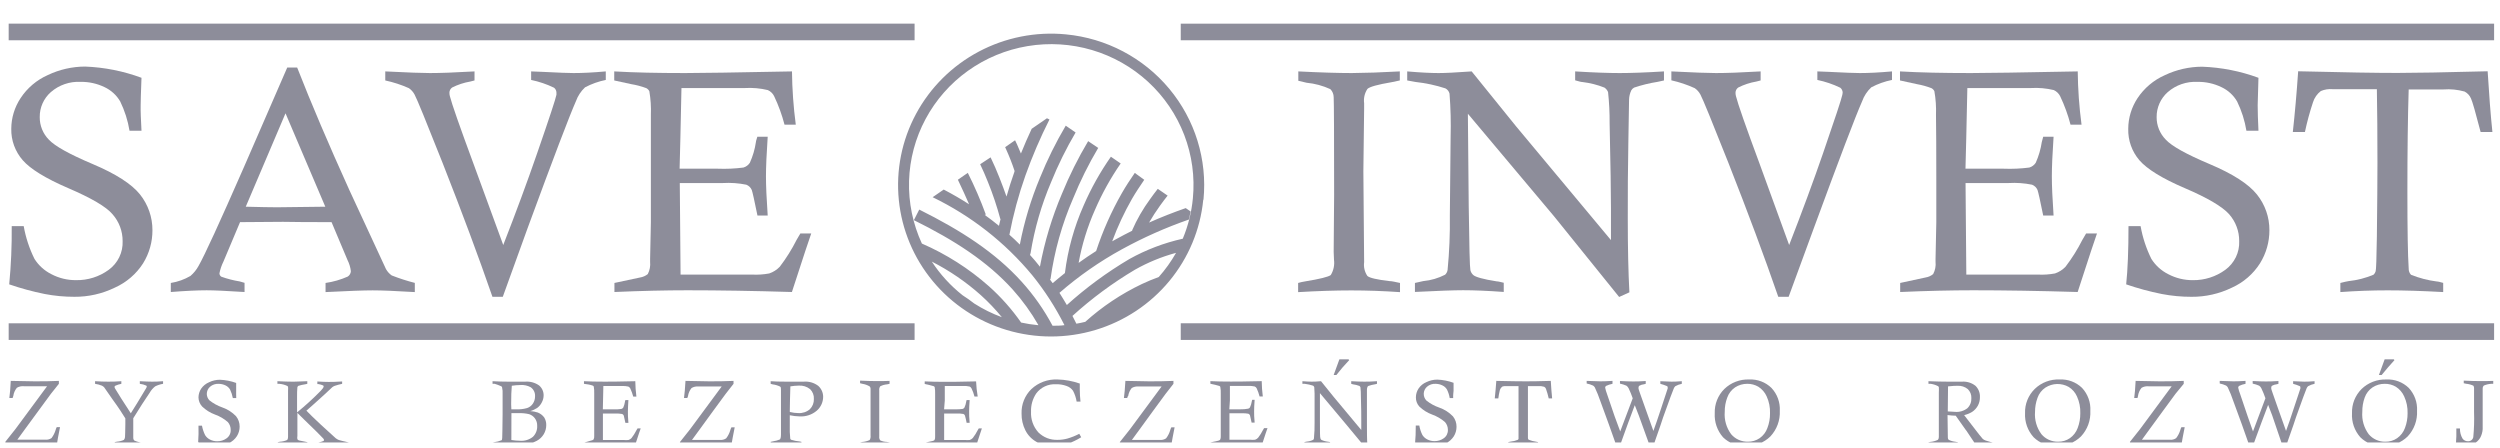
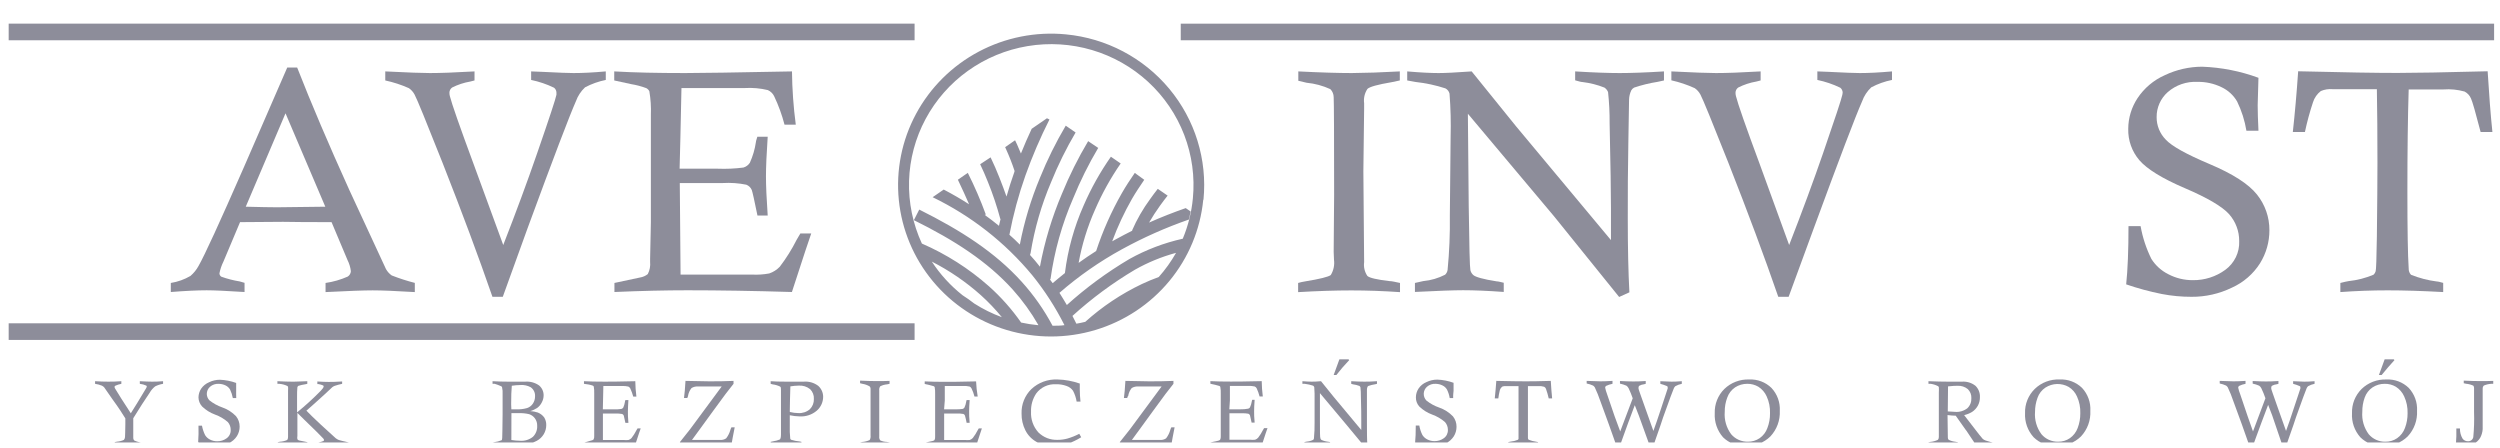
<svg xmlns="http://www.w3.org/2000/svg" width="251" height="45" viewBox="0 0 251 45" fill="none">
  <g clip-path="url(#clip0_860_3626)">
-     <path d="M1.268 39.956H0.938C0.997 39.566 1.042 38.996 1.081 38.241C2.322 38.273 3.111 38.285 3.447 38.285C4.249 38.285 5.07 38.285 5.911 38.241V38.535L5.115 39.534L3.874 41.224L2.471 43.138C2.16 43.554 1.921 43.886 1.74 44.143H4.527C4.755 44.168 4.985 44.111 5.174 43.983C5.359 43.736 5.499 43.458 5.587 43.163C5.587 43.099 5.646 43.003 5.697 42.882H6.027L5.82 43.944L5.704 44.655C4.617 44.655 3.88 44.603 3.492 44.603C2.891 44.603 1.908 44.603 0.538 44.655V44.354C0.926 43.861 1.268 43.432 1.553 43.074C2.025 42.434 3.079 41.019 4.727 38.778H2.4C2.154 38.753 1.907 38.806 1.695 38.932C1.504 39.164 1.381 39.443 1.339 39.739C1.326 39.764 1.301 39.847 1.268 39.956Z" fill="#8D8D9A" />
    <path d="M11.523 44.655V44.386L11.756 44.342C11.994 44.324 12.226 44.263 12.441 44.163C12.506 44.084 12.544 43.988 12.551 43.887C12.551 43.74 12.584 43.318 12.584 42.607V42.005C12.331 41.602 11.937 40.962 11.29 40.085L10.463 38.894C10.399 38.823 10.322 38.764 10.236 38.721C10.015 38.631 9.782 38.569 9.545 38.536V38.273C10.03 38.305 10.456 38.318 10.838 38.318C11.219 38.318 11.652 38.318 12.183 38.273V38.536C11.973 38.576 11.769 38.641 11.575 38.728C11.553 38.74 11.534 38.758 11.521 38.779C11.507 38.8 11.499 38.825 11.497 38.849C11.509 38.918 11.535 38.984 11.575 39.042C11.847 39.509 12.37 40.322 13.133 41.493C13.521 40.892 14.019 40.066 14.64 39.029C14.687 38.964 14.72 38.889 14.737 38.811C14.738 38.792 14.734 38.773 14.725 38.756C14.716 38.739 14.702 38.725 14.685 38.715C14.481 38.62 14.262 38.559 14.038 38.536V38.273C14.594 38.305 15.002 38.318 15.254 38.318C15.506 38.318 15.933 38.318 16.372 38.273V38.536C16.096 38.58 15.827 38.666 15.577 38.792C15.354 38.969 15.168 39.186 15.028 39.432C14.562 40.111 14.012 40.964 13.379 41.992C13.379 42.146 13.379 42.236 13.379 42.261C13.379 43.311 13.379 43.887 13.379 43.996C13.383 44.083 13.42 44.165 13.482 44.227C13.723 44.339 13.981 44.41 14.245 44.438H14.407V44.707C13.838 44.707 13.385 44.655 13.03 44.655C12.674 44.655 12.247 44.623 11.523 44.655Z" fill="#8D8D9A" />
    <path d="M23.717 39.964H23.375C23.321 39.672 23.23 39.388 23.103 39.119C22.997 38.935 22.837 38.788 22.644 38.696C22.428 38.593 22.192 38.538 21.952 38.536C21.636 38.519 21.325 38.624 21.086 38.831C20.983 38.922 20.901 39.033 20.845 39.158C20.79 39.282 20.761 39.417 20.762 39.554C20.766 39.793 20.861 40.021 21.027 40.194C21.415 40.502 21.852 40.742 22.321 40.905C22.844 41.087 23.316 41.389 23.698 41.788C23.934 42.083 24.062 42.449 24.06 42.825C24.062 43.164 23.968 43.496 23.788 43.785C23.589 44.095 23.304 44.341 22.967 44.496C22.6 44.67 22.198 44.76 21.791 44.758C21.502 44.759 21.214 44.731 20.93 44.675C20.579 44.605 20.234 44.511 19.896 44.393C19.935 43.841 19.945 43.288 19.928 42.735H20.277C20.338 43.066 20.444 43.387 20.594 43.689C20.712 43.878 20.879 44.031 21.079 44.131C21.302 44.247 21.551 44.306 21.803 44.304C22.142 44.31 22.474 44.207 22.747 44.009C22.881 43.914 22.989 43.788 23.061 43.641C23.133 43.495 23.168 43.333 23.161 43.171C23.168 42.88 23.067 42.598 22.877 42.377C22.498 42.046 22.059 41.79 21.584 41.621C21.1 41.443 20.659 41.166 20.29 40.809C20.063 40.561 19.934 40.24 19.928 39.906C19.93 39.59 20.024 39.28 20.2 39.016C20.398 38.732 20.674 38.51 20.995 38.376C21.331 38.212 21.701 38.127 22.075 38.127C22.634 38.148 23.186 38.256 23.711 38.447C23.711 38.888 23.711 39.157 23.711 39.247C23.711 39.336 23.704 39.65 23.717 39.964Z" fill="#8D8D9A" />
    <path d="M27.853 38.536V38.273C28.5 38.305 28.978 38.318 29.269 38.318H29.56L30.853 38.273V38.536L30.653 38.581C30.414 38.615 30.178 38.668 29.948 38.741C29.906 38.776 29.874 38.823 29.858 38.875C29.831 39.182 29.82 39.489 29.825 39.797V41.404C30.658 40.728 31.45 40.006 32.198 39.24C32.398 39.035 32.495 38.888 32.495 38.798C32.496 38.779 32.492 38.76 32.483 38.743C32.474 38.727 32.46 38.712 32.444 38.702C32.293 38.631 32.131 38.584 31.965 38.562H31.862V38.299C32.289 38.331 32.664 38.344 32.98 38.344C33.297 38.344 33.679 38.344 34.351 38.299V38.536C34.095 38.59 33.843 38.658 33.595 38.741C33.514 38.774 33.438 38.817 33.368 38.869L32.567 39.618L31.325 40.738L30.763 41.231C31.054 41.538 31.552 42.018 32.243 42.665L33.705 43.996C33.799 44.07 33.903 44.131 34.015 44.175C34.125 44.214 34.461 44.297 35.017 44.419V44.687C34.319 44.687 33.84 44.636 33.569 44.636C33.297 44.636 32.812 44.636 31.978 44.687V44.419C32.148 44.393 32.313 44.346 32.47 44.278C32.489 44.268 32.504 44.253 32.516 44.235C32.527 44.217 32.533 44.197 32.534 44.175C32.522 44.114 32.49 44.058 32.444 44.015C32.224 43.766 31.577 43.132 30.504 42.095L29.858 41.455V43.772C29.836 43.88 29.836 43.991 29.858 44.099C29.896 44.158 29.956 44.202 30.026 44.22L30.86 44.393V44.662C30.343 44.662 29.87 44.611 29.457 44.611C29.043 44.611 28.538 44.611 27.892 44.662V44.393L28.112 44.348C28.364 44.334 28.612 44.274 28.842 44.169C28.903 44.069 28.93 43.952 28.92 43.836C28.92 43.292 28.92 42.556 28.92 41.672V39.214C28.933 39.087 28.933 38.958 28.92 38.83C28.904 38.801 28.882 38.775 28.855 38.754C28.606 38.634 28.336 38.561 28.06 38.536H27.853Z" fill="#8D8D9A" />
    <path d="M49.452 38.536V38.273C50.015 38.305 50.525 38.318 50.997 38.318H51.961H52.737C53.231 38.28 53.724 38.416 54.127 38.702C54.273 38.826 54.389 38.98 54.468 39.154C54.546 39.328 54.584 39.517 54.579 39.707C54.577 39.944 54.517 40.177 54.405 40.386C54.296 40.614 54.132 40.812 53.926 40.962C53.713 41.101 53.48 41.207 53.235 41.276C53.492 41.287 53.747 41.335 53.991 41.416C54.249 41.518 54.473 41.688 54.638 41.909C54.778 42.139 54.85 42.403 54.844 42.671C54.846 42.996 54.759 43.316 54.592 43.595C54.424 43.875 54.183 44.104 53.894 44.258C53.296 44.564 52.625 44.702 51.954 44.655C51.76 44.655 51.463 44.655 51.049 44.655H50.584L49.4 44.707V44.438L49.62 44.393C49.872 44.365 50.118 44.3 50.351 44.201C50.39 44.201 50.416 44.099 50.422 43.971C50.422 43.695 50.461 42.895 50.461 41.589V39.592C50.479 39.347 50.459 39.101 50.403 38.862C50.382 38.822 50.348 38.79 50.306 38.773C50.1 38.68 49.888 38.601 49.672 38.536H49.452ZM51.34 41.096H51.799C52.179 41.115 52.559 41.072 52.924 40.968C53.16 40.888 53.363 40.733 53.5 40.527C53.648 40.307 53.725 40.048 53.719 39.784C53.73 39.61 53.696 39.435 53.62 39.278C53.544 39.12 53.429 38.984 53.286 38.882C52.973 38.709 52.616 38.631 52.258 38.657C51.966 38.661 51.674 38.684 51.385 38.728C51.34 39.182 51.321 39.803 51.321 40.597C51.334 40.712 51.34 40.872 51.34 41.096ZM51.34 44.175C51.629 44.224 51.92 44.249 52.213 44.252C52.679 44.289 53.142 44.147 53.506 43.855C53.651 43.713 53.764 43.541 53.837 43.353C53.911 43.164 53.943 42.962 53.933 42.761C53.946 42.483 53.861 42.209 53.694 41.986C53.55 41.797 53.351 41.657 53.125 41.583C52.776 41.5 52.416 41.465 52.058 41.48H51.347L51.34 44.175Z" fill="#8D8D9A" />
    <path d="M60.525 41.096H61.631C61.884 41.108 62.137 41.095 62.387 41.058C62.465 41.038 62.531 40.99 62.575 40.923C62.659 40.731 62.717 40.529 62.749 40.322C62.749 40.322 62.749 40.239 62.788 40.168H63.092C63.06 40.667 63.041 41.045 63.041 41.314C63.041 41.583 63.041 41.954 63.092 42.453H62.788C62.698 42.018 62.646 41.775 62.627 41.724C62.596 41.651 62.538 41.594 62.465 41.564C62.241 41.524 62.013 41.509 61.786 41.519H60.532V44.175H62.614C62.777 44.193 62.942 44.193 63.105 44.175C63.222 44.135 63.326 44.067 63.409 43.977C63.598 43.733 63.763 43.471 63.9 43.196L64.01 43.01H64.327C64.288 43.106 64.101 43.65 63.758 44.713C62.653 44.713 61.637 44.662 60.719 44.662C60.073 44.662 59.374 44.662 58.605 44.713V44.444L59.368 44.227C59.448 44.213 59.523 44.18 59.588 44.13C59.646 44.02 59.671 43.896 59.659 43.772V43.689V42.626C59.659 42.421 59.659 41.986 59.659 41.423C59.659 40.552 59.659 39.912 59.659 39.502C59.669 39.271 59.654 39.039 59.614 38.811C59.597 38.773 59.567 38.741 59.53 38.721C59.392 38.673 59.252 38.635 59.109 38.606L58.631 38.536V38.273C59.2 38.305 59.885 38.318 60.681 38.318C61.114 38.318 62.148 38.318 63.784 38.273C63.791 38.789 63.828 39.304 63.894 39.816H63.577C63.501 39.535 63.401 39.261 63.28 38.997C63.238 38.915 63.169 38.85 63.086 38.811C62.874 38.762 62.656 38.743 62.439 38.754H60.577L60.545 40.213L60.525 41.096Z" fill="#8D8D9A" />
    <path d="M69.004 39.956H68.674C68.732 39.566 68.778 38.996 68.823 38.241C70.058 38.273 70.847 38.285 71.183 38.285C71.984 38.285 72.806 38.285 73.646 38.241V38.535L72.851 39.553L71.609 41.243L70.213 43.163C69.896 43.579 69.657 43.912 69.476 44.168H72.263C72.49 44.194 72.72 44.137 72.909 44.008C73.097 43.763 73.238 43.485 73.323 43.189C73.323 43.125 73.381 43.029 73.433 42.907H73.763L73.556 43.97L73.433 44.68C72.347 44.68 71.609 44.629 71.222 44.629C70.62 44.629 69.638 44.629 68.267 44.68V44.379C68.655 43.886 68.997 43.458 69.282 43.099C69.754 42.459 70.808 41.044 72.457 38.804H70.135C69.89 38.778 69.642 38.832 69.431 38.958C69.242 39.191 69.12 39.469 69.075 39.764C69.069 39.764 69.069 39.847 69.004 39.956Z" fill="#8D8D9A" />
    <path d="M77.374 38.536V38.273C77.769 38.305 78.273 38.318 78.888 38.318H80.691C81.215 38.273 81.736 38.424 82.153 38.741C82.305 38.877 82.426 39.043 82.511 39.228C82.595 39.413 82.641 39.613 82.644 39.816C82.647 40.085 82.59 40.352 82.479 40.597C82.367 40.843 82.203 41.061 81.998 41.237C81.523 41.637 80.912 41.841 80.29 41.807C79.956 41.8 79.622 41.762 79.295 41.692V42.697C79.279 43.143 79.294 43.59 79.34 44.035C79.345 44.059 79.355 44.081 79.37 44.101C79.384 44.121 79.403 44.138 79.424 44.15C79.703 44.24 79.992 44.298 80.284 44.322L80.465 44.361V44.63C79.89 44.63 79.347 44.579 78.842 44.579C78.338 44.579 77.885 44.579 77.381 44.63V44.361L77.646 44.303C77.868 44.27 78.085 44.21 78.293 44.124C78.37 44.06 78.409 43.887 78.409 43.599V41.41V39.176C78.409 38.984 78.409 38.862 78.319 38.811C78.087 38.698 77.838 38.624 77.581 38.593L77.374 38.536ZM79.314 41.365C79.587 41.434 79.867 41.47 80.148 41.474C80.57 41.501 80.985 41.363 81.306 41.09C81.442 40.955 81.549 40.792 81.619 40.614C81.689 40.435 81.721 40.244 81.713 40.053C81.724 39.873 81.696 39.692 81.631 39.524C81.567 39.355 81.467 39.201 81.338 39.074C81.013 38.812 80.599 38.683 80.181 38.715C79.903 38.72 79.626 38.745 79.353 38.792C79.323 39.68 79.303 40.527 79.295 41.333L79.314 41.365Z" fill="#8D8D9A" />
    <path d="M89.312 38.241V38.535L89.073 38.587C88.829 38.606 88.591 38.673 88.374 38.785C88.292 38.905 88.258 39.051 88.277 39.195V39.355V41.173V43.81C88.257 43.952 88.292 44.096 88.374 44.213C88.576 44.309 88.797 44.361 89.021 44.367L89.325 44.418V44.687C88.84 44.687 88.368 44.636 87.915 44.636C87.463 44.636 86.926 44.636 86.37 44.687V44.418C86.436 44.398 86.502 44.383 86.57 44.373C86.828 44.354 87.08 44.289 87.314 44.181C87.393 44.046 87.425 43.888 87.404 43.733V43.509V41.851C87.404 40.142 87.404 39.201 87.404 39.022C87.405 38.979 87.396 38.937 87.38 38.897C87.363 38.857 87.338 38.822 87.308 38.791C87.087 38.663 86.843 38.576 86.59 38.535L86.351 38.478V38.215C86.997 38.247 87.527 38.26 87.902 38.26C88.277 38.26 88.788 38.273 89.312 38.241Z" fill="#8D8D9A" />
    <path d="M94.786 41.095H95.891C96.144 41.106 96.397 41.093 96.648 41.056C96.723 41.036 96.788 40.988 96.829 40.922C96.919 40.731 96.98 40.529 97.01 40.32C97.01 40.32 97.01 40.237 97.049 40.167H97.353C97.314 40.666 97.301 41.044 97.301 41.312C97.301 41.581 97.301 41.953 97.353 42.452H97.049C97.006 42.206 96.95 41.962 96.881 41.722C96.868 41.686 96.847 41.653 96.82 41.625C96.794 41.598 96.761 41.576 96.725 41.562C96.501 41.522 96.274 41.507 96.046 41.517H94.792V44.174H96.874C97.037 44.191 97.202 44.191 97.365 44.174C97.482 44.134 97.586 44.066 97.669 43.975C97.858 43.731 98.023 43.47 98.161 43.194L98.271 43.009H98.581L98.019 44.711C96.906 44.711 95.898 44.66 94.98 44.66C94.333 44.66 93.635 44.66 92.859 44.711V44.443L93.602 44.282C93.683 44.269 93.758 44.236 93.822 44.187C93.878 44.076 93.901 43.951 93.887 43.828V43.745V42.682C93.887 42.477 93.887 42.042 93.887 41.479C93.887 40.608 93.887 39.968 93.887 39.558C93.897 39.327 93.882 39.095 93.842 38.867C93.823 38.83 93.793 38.799 93.758 38.778C93.62 38.73 93.48 38.692 93.337 38.662L92.84 38.553V38.291C93.415 38.323 94.1 38.336 94.896 38.336C95.329 38.336 96.363 38.336 97.999 38.291C98.021 38.802 98.075 39.31 98.161 39.815H97.838C97.767 39.532 97.668 39.257 97.54 38.995C97.501 38.914 97.434 38.849 97.353 38.809C97.141 38.761 96.923 38.741 96.706 38.752H94.857V40.211L94.786 41.095Z" fill="#8D8D9A" />
    <path d="M108.359 43.553L108.553 43.899C108.11 44.176 107.637 44.401 107.143 44.571C106.692 44.717 106.221 44.79 105.746 44.788C105.163 44.794 104.589 44.651 104.078 44.372C103.589 44.105 103.195 43.696 102.947 43.201C102.686 42.68 102.555 42.105 102.565 41.524C102.549 41.068 102.628 40.613 102.799 40.189C102.969 39.764 103.226 39.38 103.555 39.059C103.905 38.733 104.318 38.48 104.769 38.315C105.22 38.15 105.699 38.077 106.18 38.099C106.94 38.118 107.693 38.257 108.41 38.509C108.41 38.771 108.41 38.97 108.41 39.104C108.413 39.511 108.436 39.916 108.481 40.32H108.094C108.034 39.941 107.911 39.573 107.731 39.232C107.573 39.008 107.347 38.84 107.085 38.752C106.748 38.628 106.39 38.569 106.031 38.579C105.646 38.555 105.261 38.628 104.912 38.79C104.563 38.952 104.26 39.199 104.033 39.508C103.674 40.048 103.493 40.685 103.516 41.332C103.475 42.091 103.737 42.836 104.246 43.406C104.499 43.658 104.802 43.855 105.136 43.986C105.47 44.115 105.828 44.175 106.186 44.161C106.523 44.162 106.858 44.117 107.182 44.027C107.589 43.908 107.983 43.75 108.359 43.553Z" fill="#8D8D9A" />
    <path d="M113.171 39.956H112.842C112.9 39.566 112.945 38.996 112.99 38.241C114.225 38.273 115.014 38.285 115.35 38.285C116.152 38.285 116.973 38.285 117.814 38.241V38.535L117.018 39.553L115.777 41.243L114.38 43.163C114.064 43.579 113.824 43.912 113.643 44.168H116.43C116.658 44.194 116.888 44.137 117.077 44.008C117.265 43.763 117.405 43.485 117.49 43.189C117.49 43.125 117.549 43.029 117.6 42.907H117.93L117.723 43.97L117.6 44.68C116.514 44.68 115.777 44.629 115.396 44.629C114.788 44.629 113.805 44.629 112.434 44.68V44.379C112.822 43.886 113.165 43.458 113.449 43.099C113.921 42.459 114.975 41.044 116.624 38.804H114.329C114.083 38.778 113.836 38.832 113.624 38.958C113.436 39.191 113.313 39.469 113.268 39.764C113.229 39.764 113.204 39.847 113.171 39.956Z" fill="#8D8D9A" />
    <path d="M123.424 41.095H124.529C124.794 41.1 125.058 41.079 125.318 41.031C125.356 41.022 125.391 41.005 125.422 40.982C125.453 40.959 125.479 40.93 125.499 40.897C125.589 40.706 125.65 40.503 125.68 40.295L125.719 40.141H125.965C125.926 40.641 125.913 41.018 125.913 41.287C125.913 41.556 125.913 41.927 125.965 42.426H125.661C125.57 41.991 125.518 41.748 125.499 41.697C125.468 41.624 125.41 41.567 125.337 41.537C125.124 41.499 124.907 41.484 124.691 41.492H123.436V44.148H125.518C125.682 44.166 125.846 44.166 126.01 44.148C126.126 44.108 126.231 44.04 126.314 43.95C126.503 43.706 126.667 43.444 126.805 43.169L126.915 42.983H127.258C127.219 43.079 127.031 43.623 126.689 44.686C125.583 44.686 124.568 44.635 123.65 44.635C123.003 44.635 122.305 44.635 121.536 44.686V44.417L122.273 44.257C122.353 44.243 122.428 44.21 122.492 44.161C122.551 44.051 122.576 43.926 122.564 43.803V43.719V42.657C122.564 42.452 122.564 42.017 122.564 41.453C122.564 40.583 122.564 39.943 122.564 39.533C122.574 39.302 122.559 39.07 122.518 38.842C122.499 38.805 122.47 38.774 122.434 38.752C122.297 38.705 122.156 38.666 122.014 38.637L121.523 38.528V38.266C122.092 38.298 122.777 38.31 123.572 38.31C124.005 38.31 125.04 38.31 126.676 38.266C126.683 38.782 126.72 39.297 126.786 39.808H126.462C126.39 39.527 126.293 39.253 126.171 38.989C126.13 38.907 126.061 38.842 125.977 38.803C125.766 38.755 125.548 38.735 125.331 38.746H123.482V40.205L123.424 41.095Z" fill="#8D8D9A" />
    <path d="M130.762 38.536V38.273C131.15 38.305 131.454 38.318 131.674 38.318C131.894 38.318 132.172 38.318 132.631 38.273L133.924 39.874L136.672 43.17C136.672 42.748 136.672 42.441 136.672 42.255C136.672 41.807 136.672 40.975 136.633 39.791C136.637 39.487 136.622 39.183 136.588 38.882C136.566 38.828 136.53 38.782 136.484 38.747C136.276 38.668 136.059 38.614 135.838 38.587L135.663 38.536V38.273C136.206 38.305 136.633 38.318 136.956 38.318C137.28 38.318 137.693 38.318 138.249 38.273V38.536L138.068 38.581C137.837 38.615 137.61 38.671 137.389 38.747C137.354 38.764 137.325 38.791 137.305 38.824C137.265 38.91 137.243 39.004 137.241 39.099C137.241 39.157 137.241 39.566 137.241 40.328C137.241 41.09 137.241 41.833 137.241 42.549C137.241 43.394 137.241 44.105 137.286 44.687L136.989 44.822L135.017 42.447L132.521 39.471V42.146C132.521 43.311 132.521 43.938 132.572 44.015C132.583 44.07 132.613 44.12 132.657 44.156C132.869 44.261 133.099 44.326 133.335 44.348L133.542 44.386V44.655C133.077 44.655 132.682 44.604 132.359 44.604C132.036 44.604 131.628 44.604 130.963 44.655V44.386L131.202 44.335C131.427 44.319 131.647 44.258 131.848 44.156C131.888 44.119 131.914 44.069 131.919 44.015C131.971 43.492 131.992 42.966 131.984 42.441C131.984 41.16 131.984 40.392 131.984 40.155C131.996 39.728 131.985 39.301 131.952 38.875C131.934 38.811 131.892 38.756 131.835 38.721C131.566 38.635 131.289 38.573 131.008 38.536H130.762Z" fill="#8D8D9A" />
    <path d="M145.899 39.963H145.55C145.503 39.669 145.411 39.384 145.279 39.118C145.174 38.932 145.014 38.785 144.819 38.695C144.606 38.591 144.372 38.537 144.134 38.535C143.817 38.516 143.506 38.622 143.268 38.83C143.171 38.916 143.092 39.02 143.037 39.137C142.981 39.254 142.95 39.38 142.944 39.509C142.939 39.638 142.96 39.766 143.005 39.887C143.051 40.008 143.12 40.119 143.209 40.212C143.596 40.522 144.033 40.762 144.503 40.923C145.026 41.105 145.498 41.408 145.88 41.806C146.114 42.102 146.239 42.468 146.235 42.843C146.237 43.182 146.143 43.515 145.964 43.803C145.766 44.112 145.484 44.359 145.149 44.514C144.782 44.689 144.38 44.779 143.972 44.776C143.684 44.777 143.396 44.749 143.113 44.693C142.761 44.624 142.415 44.53 142.078 44.411C142.123 43.989 142.143 43.426 142.143 42.722H142.498C142.554 43.053 142.659 43.374 142.809 43.675C142.928 43.864 143.098 44.017 143.3 44.117C143.521 44.233 143.768 44.292 144.018 44.29C144.357 44.297 144.688 44.194 144.962 43.995C145.094 43.9 145.201 43.773 145.272 43.627C145.343 43.48 145.376 43.319 145.369 43.157C145.371 42.87 145.268 42.593 145.078 42.376C144.699 42.046 144.26 41.79 143.785 41.621C143.301 41.444 142.86 41.166 142.492 40.808C142.268 40.555 142.148 40.228 142.156 39.892C142.157 39.576 142.251 39.267 142.427 39.003C142.621 38.717 142.895 38.495 143.216 38.362C143.554 38.199 143.926 38.113 144.302 38.113C144.861 38.134 145.413 38.242 145.938 38.433C145.938 38.874 145.938 39.143 145.938 39.233C145.938 39.323 145.88 39.649 145.899 39.963Z" fill="#8D8D9A" />
    <path d="M150.43 40.001H150.074C150.132 39.476 150.184 38.887 150.229 38.241C151.58 38.273 152.537 38.285 153.113 38.285C153.591 38.285 154.464 38.285 155.699 38.241C155.738 38.913 155.783 39.521 155.835 40.001H155.492C155.418 39.674 155.326 39.351 155.214 39.035C155.181 38.947 155.117 38.874 155.033 38.83C154.834 38.77 154.626 38.749 154.419 38.766H153.404C153.404 39.566 153.404 40.558 153.404 41.742C153.404 42.926 153.404 43.579 153.404 43.963C153.402 43.998 153.408 44.032 153.42 44.063C153.432 44.095 153.451 44.124 153.475 44.149C153.717 44.248 153.972 44.315 154.231 44.347L154.419 44.386V44.655C153.818 44.655 153.281 44.603 152.809 44.603C152.337 44.603 151.904 44.603 151.432 44.655V44.386L151.677 44.335C151.925 44.312 152.167 44.251 152.395 44.155C152.428 44.129 152.45 44.093 152.46 44.053C152.46 44.008 152.46 43.675 152.46 43.054C152.46 42.088 152.46 41.377 152.46 40.91C152.46 40.097 152.46 39.386 152.46 38.766H151.167C151.05 38.756 150.933 38.774 150.824 38.817C150.716 38.901 150.635 39.014 150.591 39.143C150.52 39.426 150.466 39.712 150.43 40.001Z" fill="#8D8D9A" />
    <path d="M162.625 44.789H162.302C161.798 43.355 161.261 41.845 160.672 40.264C160.514 39.795 160.328 39.335 160.116 38.887C160.072 38.82 160.015 38.761 159.948 38.714C159.743 38.617 159.525 38.546 159.302 38.503V38.241C160 38.273 160.453 38.285 160.647 38.285C160.841 38.285 161.293 38.285 161.895 38.241V38.535C161.67 38.575 161.452 38.646 161.248 38.746C161.22 38.766 161.197 38.792 161.181 38.822C161.166 38.852 161.157 38.885 161.157 38.919C161.202 39.137 161.265 39.352 161.345 39.559C161.914 41.266 162.356 42.519 162.67 43.317L163.925 39.988C163.806 39.644 163.668 39.306 163.511 38.977C163.46 38.875 163.384 38.787 163.291 38.721C163.083 38.631 162.867 38.562 162.645 38.516V38.254C163.214 38.285 163.653 38.298 163.938 38.298C164.222 38.298 164.688 38.298 165.231 38.254V38.535L165.063 38.58C164.892 38.597 164.727 38.649 164.578 38.734C164.554 38.757 164.535 38.785 164.522 38.816C164.51 38.846 164.505 38.88 164.507 38.913C164.503 38.945 164.503 38.977 164.507 39.009C164.507 39.086 164.694 39.585 165.017 40.5L166 43.266C166.207 42.69 166.459 41.985 166.757 41.064L167.436 39.002C167.441 38.964 167.441 38.925 167.436 38.887C167.437 38.865 167.432 38.844 167.424 38.824C167.415 38.804 167.401 38.786 167.384 38.772C167.162 38.675 166.933 38.596 166.699 38.535V38.273C167.261 38.305 167.63 38.318 167.804 38.318C167.979 38.318 168.36 38.318 168.852 38.273V38.535C168.625 38.58 168.406 38.66 168.205 38.772C168.136 38.833 168.083 38.91 168.05 38.996C167.968 39.167 167.61 40.136 166.977 41.902C166.977 41.945 166.642 42.918 165.974 44.821H165.658L164.539 41.723C164.436 41.448 164.3 41.083 164.132 40.68C163.744 41.691 163.242 43.061 162.625 44.789Z" fill="#8D8D9A" />
    <path d="M172.161 41.485C172.145 41.036 172.222 40.588 172.388 40.17C172.553 39.751 172.804 39.371 173.125 39.053C173.452 38.736 173.841 38.487 174.267 38.324C174.694 38.16 175.15 38.083 175.608 38.099C176.02 38.079 176.433 38.144 176.819 38.289C177.205 38.434 177.556 38.657 177.851 38.944C178.141 39.253 178.366 39.617 178.51 40.014C178.654 40.411 178.716 40.833 178.692 41.255C178.714 41.722 178.641 42.189 178.479 42.629C178.317 43.068 178.069 43.471 177.748 43.815C177.424 44.134 177.036 44.383 176.61 44.546C176.184 44.709 175.728 44.783 175.271 44.762C174.853 44.783 174.434 44.717 174.043 44.57C173.651 44.422 173.294 44.196 172.995 43.905C172.409 43.237 172.11 42.368 172.161 41.485ZM173.164 41.351C173.099 42.152 173.329 42.95 173.81 43.597C174.015 43.838 174.272 44.03 174.562 44.16C174.852 44.289 175.167 44.353 175.485 44.346C175.906 44.353 176.32 44.23 176.668 43.994C177.027 43.743 177.298 43.387 177.444 42.977C177.628 42.503 177.718 41.999 177.709 41.491C177.731 40.908 177.616 40.327 177.373 39.795C177.197 39.399 176.907 39.062 176.539 38.828C176.202 38.631 175.818 38.529 175.427 38.534C174.992 38.53 174.567 38.655 174.205 38.892C173.838 39.141 173.561 39.5 173.416 39.917C173.243 40.375 173.157 40.861 173.164 41.351Z" fill="#8D8D9A" />
    <path d="M193.618 38.536V38.273C194.426 38.305 195.072 38.318 195.557 38.318H196.346H196.993C197.478 38.285 197.958 38.434 198.338 38.734C198.488 38.882 198.606 39.059 198.683 39.254C198.76 39.449 198.794 39.658 198.784 39.867C198.79 40.163 198.721 40.456 198.583 40.719C198.443 40.976 198.241 41.196 197.995 41.359C197.748 41.506 197.48 41.614 197.2 41.679L198.719 43.644C198.83 43.793 198.949 43.936 199.075 44.073C199.164 44.143 199.264 44.197 199.372 44.233C199.656 44.327 199.945 44.404 200.239 44.463V44.732C199.754 44.732 199.404 44.681 199.185 44.681C198.925 44.682 198.666 44.7 198.409 44.732C198.273 44.502 198.085 44.22 197.853 43.881C197.62 43.542 197.478 43.337 197.426 43.241L197.335 43.126L196.353 41.736C196.078 41.731 195.804 41.709 195.532 41.672L195.564 43.958C195.566 44.032 195.596 44.102 195.648 44.156C195.862 44.264 196.094 44.331 196.333 44.355L196.585 44.406V44.675C196.036 44.675 195.551 44.623 195.131 44.623C194.71 44.623 194.174 44.623 193.618 44.675V44.406L193.812 44.367C194.07 44.342 194.321 44.273 194.555 44.163C194.626 44.086 194.663 43.984 194.659 43.881C194.659 43.8 194.659 43.025 194.659 41.557V39.432C194.67 39.247 194.67 39.061 194.659 38.875C194.653 38.851 194.642 38.829 194.627 38.81C194.611 38.791 194.591 38.776 194.568 38.766C194.346 38.651 194.105 38.573 193.857 38.536H193.618ZM195.557 41.308C195.874 41.308 196.12 41.352 196.294 41.352C196.736 41.388 197.174 41.257 197.523 40.987C197.659 40.856 197.766 40.697 197.835 40.522C197.904 40.346 197.934 40.158 197.924 39.97C197.932 39.803 197.905 39.636 197.844 39.481C197.782 39.325 197.688 39.184 197.568 39.067C197.281 38.831 196.913 38.712 196.54 38.734C196.379 38.734 196.055 38.734 195.583 38.792L195.557 41.308Z" fill="#8D8D9A" />
    <path d="M203.315 41.485C203.299 41.035 203.377 40.587 203.544 40.169C203.711 39.751 203.963 39.371 204.285 39.053C204.613 38.732 205.005 38.482 205.435 38.318C205.866 38.154 206.326 38.079 206.787 38.099C207.2 38.078 207.614 38.143 208.001 38.288C208.388 38.434 208.741 38.657 209.037 38.944C209.325 39.254 209.547 39.619 209.691 40.016C209.834 40.413 209.895 40.834 209.871 41.255C209.894 41.722 209.823 42.189 209.662 42.628C209.501 43.068 209.253 43.471 208.933 43.815C208.609 44.134 208.222 44.382 207.795 44.545C207.369 44.708 206.914 44.782 206.457 44.763C206.038 44.783 205.62 44.718 205.228 44.57C204.836 44.423 204.48 44.196 204.181 43.905C203.581 43.243 203.269 42.373 203.315 41.485ZM204.317 41.351C204.252 42.152 204.482 42.95 204.964 43.597C205.167 43.838 205.423 44.03 205.712 44.16C206 44.289 206.315 44.353 206.632 44.346C207.054 44.355 207.468 44.232 207.815 43.994C208.174 43.742 208.447 43.387 208.597 42.977C208.778 42.502 208.868 41.999 208.862 41.492C208.883 40.915 208.77 40.341 208.533 39.815C208.361 39.416 208.07 39.078 207.699 38.848C207.341 38.645 206.934 38.543 206.522 38.554C206.11 38.566 205.71 38.69 205.364 38.912C204.994 39.158 204.714 39.518 204.569 39.936C204.401 40.389 204.316 40.868 204.317 41.351Z" fill="#8D8D9A" />
-     <path d="M214.604 39.956H214.274C214.333 39.566 214.378 38.996 214.417 38.241C215.658 38.273 216.447 38.285 216.783 38.285C217.585 38.285 218.406 38.285 219.247 38.241V38.535L218.425 39.534L217.184 41.224L215.781 43.144C215.471 43.56 215.231 43.893 215.05 44.149H217.837C218.065 44.178 218.296 44.121 218.484 43.989C218.675 43.745 218.817 43.467 218.904 43.17C218.904 43.106 218.962 43.01 219.014 42.888H219.344L219.137 43.951L219.014 44.661C217.928 44.661 217.19 44.61 216.802 44.61C216.201 44.61 215.212 44.61 213.848 44.661V44.36C214.236 43.867 214.578 43.438 214.863 43.08C215.328 42.461 216.387 41.029 218.037 38.785H215.716C215.471 38.759 215.223 38.813 215.011 38.938C214.821 39.17 214.698 39.449 214.656 39.745C214.662 39.764 214.636 39.847 214.604 39.956Z" fill="#8D8D9A" />
    <path d="M226.182 44.789H225.852C225.357 43.355 224.813 41.847 224.223 40.264C224.067 39.794 223.882 39.334 223.667 38.887C223.625 38.819 223.57 38.761 223.505 38.714C223.299 38.618 223.082 38.547 222.859 38.503V38.241C223.563 38.273 224.01 38.285 224.204 38.285C224.397 38.285 224.85 38.285 225.451 38.241V38.535C225.227 38.575 225.009 38.646 224.805 38.746C224.777 38.766 224.754 38.792 224.738 38.822C224.722 38.852 224.714 38.885 224.714 38.919C224.759 39.138 224.824 39.352 224.908 39.559C225.471 41.262 225.917 42.517 226.201 43.317L227.449 39.988C227.333 39.643 227.195 39.305 227.036 38.977C226.987 38.874 226.911 38.785 226.816 38.721C226.608 38.631 226.391 38.562 226.169 38.516V38.254C226.732 38.285 227.171 38.298 227.462 38.298C227.753 38.298 228.212 38.298 228.755 38.254V38.535L228.587 38.58C228.416 38.597 228.251 38.649 228.102 38.734C228.078 38.757 228.059 38.785 228.047 38.816C228.035 38.846 228.029 38.88 228.031 38.913C228.028 38.945 228.028 38.977 228.031 39.009C228.031 39.086 228.219 39.585 228.536 40.5L229.518 43.266C229.725 42.69 229.984 41.985 230.275 41.064L230.96 39.002C230.963 38.964 230.963 38.926 230.96 38.887C230.961 38.865 230.957 38.844 230.948 38.824C230.939 38.804 230.926 38.786 230.908 38.772C230.689 38.675 230.462 38.596 230.23 38.535V38.273C230.792 38.305 231.167 38.318 231.335 38.318C231.503 38.318 231.891 38.318 232.383 38.273V38.535C232.156 38.58 231.937 38.66 231.736 38.772C231.667 38.833 231.614 38.91 231.581 38.996C231.503 39.169 231.141 40.136 230.514 41.902C230.514 41.945 230.178 42.918 229.505 44.821H229.189L228.122 41.691L227.721 40.648C227.324 41.68 226.811 43.061 226.182 44.789Z" fill="#8D8D9A" />
    <path d="M236.141 41.486C236.125 41.037 236.203 40.59 236.368 40.171C236.534 39.753 236.784 39.373 237.104 39.054C237.431 38.737 237.82 38.489 238.247 38.325C238.673 38.161 239.129 38.084 239.587 38.1C240 38.079 240.414 38.144 240.801 38.289C241.188 38.435 241.541 38.658 241.837 38.945C242.125 39.255 242.347 39.62 242.491 40.017C242.634 40.413 242.695 40.835 242.671 41.256C242.694 41.723 242.623 42.19 242.462 42.629C242.301 43.069 242.053 43.472 241.733 43.816C241.409 44.134 241.021 44.382 240.595 44.545C240.169 44.708 239.713 44.783 239.257 44.764C238.838 44.785 238.42 44.72 238.028 44.572C237.636 44.425 237.279 44.198 236.981 43.906C236.39 43.24 236.088 42.371 236.141 41.486ZM237.175 41.352C237.111 42.153 237.34 42.951 237.822 43.599C238.026 43.839 238.281 44.031 238.57 44.16C238.859 44.29 239.173 44.354 239.49 44.347C239.912 44.356 240.326 44.233 240.673 43.995C241.032 43.742 241.305 43.388 241.455 42.978C241.636 42.503 241.726 42 241.721 41.492C241.74 40.908 241.623 40.328 241.378 39.796C241.202 39.4 240.912 39.064 240.544 38.83C240.206 38.63 239.818 38.528 239.425 38.535C238.991 38.531 238.565 38.656 238.203 38.894C237.836 39.142 237.56 39.502 237.414 39.918C237.249 40.378 237.168 40.863 237.175 41.352ZM239.115 37.652H238.843C239.05 37.101 239.244 36.576 239.419 36.077H240.343L240.401 36.16C239.981 36.615 239.548 37.12 239.115 37.652Z" fill="#8D8D9A" />
    <path d="M250.322 38.241V38.535H250.108C249.857 38.552 249.61 38.611 249.378 38.708C249.299 38.791 249.257 38.902 249.261 39.016C249.261 39.169 249.261 40.033 249.261 41.576C249.261 42.427 249.261 42.927 249.261 43.087C249.241 43.396 249.153 43.698 249.003 43.97C248.853 44.211 248.641 44.407 248.388 44.54C248.121 44.686 247.821 44.761 247.515 44.757C247.197 44.747 246.88 44.702 246.571 44.623C246.617 44.089 246.632 43.552 246.617 43.016H246.979C246.969 43.375 247.06 43.73 247.244 44.04C247.306 44.125 247.388 44.193 247.483 44.238C247.577 44.284 247.682 44.306 247.787 44.303C247.91 44.308 248.031 44.27 248.128 44.195C248.226 44.12 248.293 44.013 248.317 43.893C248.398 43.055 248.424 42.213 248.395 41.371C248.395 39.873 248.395 39.067 248.395 38.952C248.397 38.869 248.372 38.788 248.324 38.721C248.095 38.617 247.85 38.552 247.599 38.529L247.36 38.478V38.215C248.007 38.247 248.543 38.26 248.899 38.26C249.255 38.26 249.759 38.273 250.322 38.241Z" fill="#8D8D9A" />
    <path d="M134.172 37.652H133.9C134.107 37.101 134.294 36.576 134.475 36.077H135.394L135.458 36.16C135.003 36.634 134.573 37.132 134.172 37.652Z" fill="#8D8D9A" />
-     <path d="M14.206 13.123H13.003C12.837 12.106 12.523 11.119 12.072 10.191C11.706 9.56 11.153 9.055 10.488 8.744C9.743 8.386 8.923 8.207 8.096 8.219C7 8.162 5.925 8.532 5.102 9.25C4.746 9.564 4.463 9.95 4.271 10.382C4.08 10.814 3.983 11.281 3.99 11.753C3.98 12.598 4.307 13.412 4.901 14.019C5.505 14.668 6.973 15.485 9.305 16.471C11.637 17.456 13.223 18.476 14.063 19.53C14.874 20.552 15.311 21.816 15.305 23.115C15.311 24.287 14.986 25.438 14.367 26.437C13.681 27.51 12.691 28.36 11.522 28.882C10.259 29.496 8.869 29.809 7.462 29.798C6.461 29.799 5.463 29.705 4.481 29.516C3.275 29.273 2.087 28.95 0.925 28.549C1.111 26.607 1.195 24.656 1.177 22.705H2.38C2.582 23.845 2.945 24.95 3.46 25.989C3.872 26.645 4.458 27.176 5.154 27.525C5.919 27.929 6.775 28.136 7.643 28.127C8.816 28.147 9.963 27.785 10.908 27.096C11.364 26.765 11.73 26.328 11.975 25.823C12.219 25.319 12.335 24.762 12.311 24.203C12.316 23.212 11.955 22.254 11.296 21.508C10.649 20.74 9.13 19.869 6.854 18.89C4.578 17.911 3.052 16.97 2.283 16.086C1.519 15.211 1.109 14.087 1.132 12.931C1.137 11.839 1.46 10.772 2.063 9.858C2.731 8.838 3.683 8.031 4.804 7.534C5.974 6.976 7.256 6.685 8.555 6.683C10.487 6.758 12.395 7.139 14.206 7.81C14.147 9.327 14.122 10.249 14.122 10.556C14.109 11.183 14.147 12.041 14.206 13.123Z" fill="#8D8D9A" />
    <path d="M28.839 6.78H29.835C31.249 10.394 32.995 14.493 35.072 19.076L38.751 27.014C38.892 27.267 39.089 27.486 39.327 27.654C40.084 27.951 40.859 28.201 41.648 28.403V29.325C39.734 29.209 38.325 29.152 37.419 29.152C36.514 29.152 34.937 29.209 32.686 29.325V28.409C33.454 28.299 34.203 28.083 34.911 27.769C35.003 27.71 35.081 27.63 35.136 27.535C35.191 27.441 35.222 27.334 35.227 27.225C35.181 26.837 35.067 26.461 34.891 26.111L33.288 22.303C31.059 22.303 29.436 22.292 28.419 22.271L24.1 22.303L22.438 26.252C22.25 26.63 22.113 27.03 22.031 27.443C22.032 27.511 22.05 27.578 22.084 27.637C22.118 27.696 22.166 27.746 22.225 27.782C22.823 27.996 23.44 28.154 24.068 28.256L24.552 28.396V29.318C22.755 29.203 21.488 29.145 20.751 29.145C19.813 29.145 18.61 29.203 17.149 29.318V28.409C17.845 28.299 18.514 28.06 19.121 27.705C19.45 27.424 19.724 27.085 19.93 26.707C20.524 25.674 22.046 22.362 24.494 16.772L28.839 6.78ZM24.675 20.753C26.137 20.792 27.184 20.811 27.818 20.811L32.66 20.753L28.665 11.376L24.675 20.753Z" fill="#8D8D9A" />
    <path d="M50.481 29.797H49.44C48.069 25.828 46.401 21.348 44.435 16.355C42.793 12.207 41.856 9.919 41.623 9.493C41.487 9.237 41.292 9.018 41.054 8.852C40.293 8.512 39.497 8.253 38.681 8.078V7.169C40.95 7.284 42.444 7.335 43.162 7.335C44.183 7.335 45.677 7.284 47.642 7.169V8.078L47.216 8.187C46.581 8.295 45.966 8.498 45.392 8.788C45.308 8.848 45.239 8.927 45.192 9.018C45.145 9.109 45.12 9.211 45.121 9.313C45.121 9.428 45.136 9.542 45.166 9.653C45.356 10.412 46.145 12.67 47.533 16.425L50.526 24.599C51.819 21.284 52.953 18.215 53.927 15.394C55.151 11.861 55.798 9.9 55.867 9.512C55.875 9.439 55.875 9.366 55.867 9.294C55.865 9.201 55.843 9.109 55.802 9.025C55.76 8.941 55.701 8.867 55.628 8.808C54.896 8.454 54.123 8.191 53.326 8.027V7.169L54.457 7.214C56.08 7.297 57.121 7.335 57.587 7.335C58.479 7.335 59.526 7.284 60.82 7.169V8.027C60.093 8.172 59.391 8.422 58.738 8.769C58.324 9.158 58.009 9.638 57.819 10.171C57.182 11.605 55.567 15.845 52.977 22.89L50.481 29.797Z" fill="#8D8D9A" />
    <path d="M68.232 16.937H72.053C72.917 16.971 73.782 16.933 74.639 16.822C74.906 16.744 75.136 16.574 75.286 16.342C75.585 15.679 75.789 14.979 75.894 14.261C75.894 14.153 75.972 13.973 76.036 13.73H77.077C76.961 15.437 76.903 16.762 76.903 17.705C76.903 18.648 76.961 19.961 77.077 21.642H76.049C75.745 20.131 75.551 19.286 75.48 19.081C75.43 18.96 75.355 18.849 75.261 18.757C75.166 18.665 75.054 18.592 74.93 18.544C74.157 18.387 73.365 18.331 72.577 18.377H68.251L68.329 27.569H74.943H75.525C76.097 27.598 76.67 27.559 77.232 27.454C77.637 27.318 78.001 27.085 78.293 26.776C78.938 25.931 79.503 25.029 79.98 24.081L80.355 23.441H81.448C81.319 23.774 80.672 25.732 79.508 29.317C75.68 29.202 72.183 29.144 69.014 29.144C66.803 29.144 64.361 29.202 61.689 29.317V28.408L64.275 27.858C64.555 27.812 64.818 27.695 65.038 27.518C65.234 27.137 65.315 26.708 65.271 26.283V26.001L65.348 22.327C65.348 21.623 65.348 20.227 65.348 18.153C65.348 15.166 65.348 12.96 65.348 11.534C65.38 10.738 65.328 9.94 65.193 9.153C65.126 9.027 65.022 8.922 64.896 8.852C64.404 8.667 63.895 8.532 63.376 8.449L61.669 8.078V7.169C63.648 7.284 66.008 7.335 68.782 7.335C70.286 7.335 73.864 7.28 79.515 7.169C79.534 8.957 79.662 10.741 79.896 12.514H78.765C78.512 11.541 78.168 10.594 77.737 9.685C77.607 9.4 77.377 9.173 77.09 9.044C76.335 8.862 75.557 8.793 74.782 8.84H68.419L68.31 13.871L68.232 16.937Z" fill="#8D8D9A" />
    <path d="M140.541 7.169V8.078L139.72 8.251C138.324 8.488 137.509 8.712 137.289 8.929C137.008 9.355 136.891 9.866 136.959 10.37V10.92L136.882 17.2L136.959 26.315C136.893 26.801 137.008 27.295 137.283 27.704C137.502 27.902 138.24 28.075 139.5 28.222C139.746 28.222 140.095 28.312 140.561 28.408V29.33C138.867 29.215 137.231 29.157 135.666 29.157C134.102 29.157 132.265 29.215 130.332 29.33V28.408C130.559 28.342 130.79 28.29 131.024 28.254C132.517 28.011 133.377 27.794 133.61 27.614C133.892 27.151 134.006 26.607 133.933 26.072L133.901 25.291L133.946 19.53C133.946 13.636 133.931 10.376 133.901 9.749C133.898 9.449 133.778 9.162 133.565 8.948C132.814 8.604 132.009 8.387 131.186 8.308C130.992 8.27 130.714 8.2 130.351 8.11V7.169C132.634 7.284 134.425 7.335 135.712 7.335C137.089 7.323 138.718 7.271 140.541 7.169Z" fill="#8D8D9A" />
    <path d="M141.284 8.078V7.169C142.616 7.284 143.67 7.335 144.433 7.335C145.079 7.335 146.159 7.284 147.756 7.169L152.237 12.712L161.741 24.106C161.741 22.647 161.741 21.591 161.741 20.906C161.741 19.357 161.696 16.519 161.606 12.392C161.614 11.343 161.562 10.293 161.45 9.249C161.379 9.065 161.253 8.906 161.088 8.795C160.383 8.515 159.644 8.328 158.89 8.238C158.722 8.238 158.47 8.148 158.146 8.065V7.169C160.021 7.284 161.509 7.335 162.614 7.335C163.72 7.335 165.2 7.284 167.063 7.169V8.078C166.778 8.148 166.571 8.193 166.416 8.219C165.617 8.345 164.829 8.538 164.063 8.795C163.942 8.86 163.844 8.957 163.778 9.076C163.64 9.369 163.565 9.688 163.558 10.011C163.558 10.212 163.535 11.633 163.487 14.274C163.44 16.916 163.42 19.476 163.429 21.956C163.429 24.875 163.483 27.339 163.591 29.349L162.562 29.816L156.013 21.7L147.375 11.419L147.459 20.656C147.51 24.698 147.566 26.855 147.627 27.128C147.672 27.312 147.771 27.479 147.911 27.608C148.144 27.819 148.926 28.037 150.265 28.248C150.426 28.248 150.659 28.318 150.976 28.389V29.311C149.364 29.195 148.006 29.138 146.903 29.138C145.976 29.138 144.361 29.195 142.06 29.311V28.408L142.894 28.222C143.659 28.15 144.403 27.933 145.086 27.582C145.223 27.455 145.312 27.286 145.338 27.102C145.514 25.294 145.59 23.478 145.564 21.661C145.616 17.206 145.642 14.571 145.642 13.756C145.682 12.302 145.646 10.847 145.532 9.397C145.504 9.285 145.453 9.181 145.382 9.09C145.31 9 145.22 8.925 145.118 8.872C144.149 8.557 143.151 8.342 142.137 8.232L141.284 8.078Z" fill="#8D8D9A" />
    <path d="M179.579 29.797H178.538C177.168 25.828 175.499 21.348 173.534 16.355C171.892 12.207 170.954 9.919 170.721 9.493C170.586 9.237 170.391 9.018 170.152 8.852C169.4 8.509 168.613 8.246 167.805 8.065V7.169C170.075 7.284 171.568 7.335 172.286 7.335C173.308 7.335 174.801 7.284 176.767 7.169V8.078L176.34 8.187C175.705 8.295 175.09 8.498 174.517 8.788C174.432 8.848 174.363 8.927 174.316 9.018C174.269 9.109 174.244 9.211 174.245 9.313C174.245 9.428 174.261 9.542 174.29 9.653C174.476 10.412 175.264 12.67 176.657 16.425L179.631 24.599C180.924 21.284 182.058 18.215 183.032 15.394C184.252 11.861 184.898 9.9 184.972 9.512C184.991 9.441 185.001 9.368 185.004 9.294C185.002 9.201 184.98 9.109 184.939 9.025C184.898 8.941 184.838 8.867 184.765 8.808C184.033 8.454 183.26 8.191 182.463 8.027V7.169L183.594 7.214C185.217 7.297 186.258 7.335 186.724 7.335C187.616 7.335 188.664 7.284 189.957 7.169V8.027C189.23 8.172 188.528 8.422 187.875 8.769C187.461 9.158 187.146 9.638 186.957 10.171C186.319 11.605 184.704 15.845 182.114 22.89L179.579 29.797Z" fill="#8D8D9A" />
-     <path d="M197.334 16.937H201.156C202.019 16.971 202.885 16.933 203.742 16.822C204.009 16.744 204.238 16.574 204.388 16.342C204.684 15.678 204.888 14.979 204.996 14.261C205.029 14.153 205.074 13.973 205.138 13.73H206.179C206.063 15.437 206.005 16.762 206.005 17.705C206.005 18.648 206.063 19.961 206.179 21.642H205.138C204.835 20.131 204.641 19.286 204.569 19.081C204.519 18.96 204.445 18.849 204.35 18.757C204.256 18.665 204.143 18.592 204.02 18.544C203.246 18.387 202.455 18.331 201.666 18.377H197.341L197.418 27.569H204.033H204.615C205.186 27.598 205.759 27.559 206.322 27.454C206.726 27.318 207.091 27.085 207.382 26.776C208.027 25.931 208.592 25.029 209.07 24.081L209.445 23.441H210.537C210.408 23.774 209.761 25.732 208.598 29.317C204.77 29.202 201.265 29.144 198.104 29.144C195.892 29.144 193.451 29.202 190.778 29.317V28.408L193.332 27.858C193.61 27.814 193.872 27.697 194.089 27.518C194.291 27.139 194.375 26.709 194.328 26.283V26.001L194.405 22.327C194.405 21.623 194.405 20.227 194.405 18.153C194.405 15.166 194.395 12.96 194.373 11.534C194.404 10.737 194.35 9.939 194.211 9.153C194.148 9.026 194.047 8.92 193.92 8.852C193.448 8.671 192.958 8.536 192.459 8.449L190.759 8.078V7.169C192.737 7.284 195.097 7.335 197.871 7.335C199.375 7.335 202.953 7.28 208.604 7.169C208.624 8.957 208.751 10.741 208.986 12.514H207.88C207.628 11.541 207.283 10.594 206.852 9.685C206.718 9.403 206.489 9.177 206.205 9.044C205.451 8.862 204.672 8.793 203.897 8.84H197.522L197.412 13.871L197.334 16.937Z" fill="#8D8D9A" />
    <path d="M226.749 13.123H225.54C225.373 12.107 225.06 11.12 224.608 10.192C224.244 9.559 223.691 9.054 223.024 8.745C222.28 8.387 221.46 8.207 220.632 8.22C219.536 8.162 218.461 8.532 217.638 9.251C217.284 9.566 217.001 9.952 216.81 10.383C216.618 10.815 216.521 11.282 216.526 11.754C216.518 12.6 216.848 13.414 217.444 14.02C218.039 14.668 219.505 15.486 221.841 16.471C224.177 17.457 225.764 18.477 226.6 19.531C227.416 20.55 227.856 21.815 227.848 23.116C227.852 24.289 227.525 25.439 226.904 26.438C226.224 27.509 225.241 28.359 224.078 28.883C222.815 29.497 221.425 29.81 220.018 29.799C219.017 29.8 218.019 29.705 217.037 29.517C215.827 29.274 214.635 28.951 213.468 28.55C213.623 27.078 213.701 25.13 213.701 22.706H214.916C215.118 23.846 215.482 24.951 215.996 25.99C216.408 26.646 216.994 27.177 217.69 27.526C218.456 27.93 219.312 28.137 220.179 28.128C221.342 28.141 222.476 27.779 223.412 27.097C223.868 26.766 224.234 26.329 224.479 25.824C224.724 25.32 224.839 24.763 224.815 24.204C224.823 23.214 224.464 22.255 223.807 21.509C223.121 20.741 221.639 19.868 219.358 18.891C217.082 17.918 215.556 16.971 214.794 16.087C214.042 15.207 213.644 14.084 213.675 12.931C213.68 11.84 214.003 10.773 214.606 9.859C215.278 8.845 216.229 8.043 217.347 7.548C218.518 6.991 219.799 6.7 221.098 6.697C223.029 6.767 224.937 7.143 226.749 7.811C226.697 9.328 226.671 10.249 226.671 10.557C226.671 11.184 226.697 12.042 226.749 13.123Z" fill="#8D8D9A" />
    <path d="M231.415 13.25H230.2C230.4 11.438 230.581 9.409 230.736 7.156C235.396 7.271 238.719 7.326 240.707 7.322C242.355 7.322 245.368 7.271 249.759 7.156C249.901 9.479 250.056 11.509 250.237 13.25H249.054C248.556 11.329 248.239 10.222 248.09 9.895C247.964 9.593 247.736 9.344 247.444 9.191C246.757 8.999 246.041 8.927 245.33 8.98H241.832C241.745 11.75 241.702 15.178 241.702 19.267C241.702 23.056 241.745 25.617 241.832 26.948C241.821 27.184 241.904 27.414 242.064 27.588C242.894 27.92 243.763 28.146 244.651 28.26C244.799 28.26 245.019 28.331 245.297 28.401V29.323C243.215 29.208 241.353 29.15 239.724 29.15C238.094 29.15 236.594 29.208 234.972 29.323V28.408C235.34 28.312 235.618 28.254 235.812 28.222C236.669 28.131 237.508 27.915 238.301 27.582C238.404 27.489 238.478 27.369 238.515 27.236C238.566 27.083 238.605 25.956 238.638 23.773C238.676 20.44 238.696 17.97 238.696 16.361C238.696 13.566 238.676 11.097 238.638 8.954H234.881H234.202C233.796 8.916 233.387 8.98 233.012 9.14C232.639 9.427 232.364 9.82 232.224 10.267C231.898 11.245 231.628 12.241 231.415 13.25Z" fill="#8D8D9A" />
    <path d="M91.824 3.208H0.871" stroke="#8D8D9A" stroke-width="1.67" stroke-miterlimit="10" />
    <path d="M91.824 33.294H0.871" stroke="#8D8D9A" stroke-width="1.67" stroke-miterlimit="10" />
    <path d="M250.448 3.208H118.547" stroke="#8D8D9A" stroke-width="1.67" stroke-miterlimit="10" />
-     <path d="M250.448 33.294H118.547" stroke="#8D8D9A" stroke-width="1.67" stroke-miterlimit="10" />
    <path fill-rule="evenodd" clip-rule="evenodd" d="M100.587 31.846C99.939 31.056 99.233 30.316 98.473 29.631C96.986 28.304 95.332 27.172 93.553 26.264C94.393 27.548 95.436 28.689 96.643 29.644C97.044 29.9 97.432 30.175 97.82 30.476C98.689 31.032 99.617 31.492 100.587 31.846ZM118.045 25.393C116.615 25.783 115.24 26.349 113.952 27.077C111.707 28.411 109.603 29.966 107.674 31.718C107.81 31.974 107.939 32.236 108.068 32.499C108.366 32.448 108.663 32.384 108.96 32.313C110.663 30.779 112.582 29.498 114.657 28.511C115.213 28.248 115.775 28.018 116.338 27.813C117 27.069 117.58 26.258 118.071 25.393H118.045ZM100.432 21.982C100.095 20.724 99.681 19.489 99.191 18.282C98.945 17.642 98.68 17.072 98.408 16.489L99.456 15.798C99.766 16.438 100.07 17.142 100.348 17.846C100.626 18.551 100.839 19.127 101.053 19.735C101.292 18.89 101.564 18.051 101.855 17.226V17.136C101.613 16.407 101.332 15.691 101.014 14.992L100.917 14.774L101.913 14.083C101.984 14.223 102.049 14.364 102.113 14.505C102.249 14.806 102.378 15.113 102.501 15.414C102.837 14.576 103.199 13.75 103.581 12.931L105.113 11.874L105.365 11.996C104.445 13.818 103.639 15.695 102.954 17.616C102.267 19.558 101.729 21.548 101.344 23.569C101.706 23.889 102.055 24.209 102.391 24.555C102.833 22.256 103.511 20.009 104.415 17.846C105.144 16.042 106.009 14.294 107.001 12.617L107.991 13.302C107.047 14.904 106.223 16.573 105.527 18.295C104.556 20.575 103.866 22.963 103.471 25.406L103.413 25.598C103.84 26.053 104.014 26.296 104.409 26.776C104.876 24.268 105.616 21.817 106.613 19.466C107.358 17.639 108.24 15.869 109.251 14.172L110.26 14.851C109.296 16.475 108.456 18.167 107.745 19.914C106.623 22.495 105.86 25.215 105.475 27.999L105.424 28.076C105.534 28.223 105.585 28.28 105.689 28.428C106.096 28.082 106.503 27.743 106.917 27.416C107.207 25.069 107.844 22.776 108.805 20.612C109.548 18.9 110.462 17.266 111.534 15.734L112.517 16.413C111.502 17.881 110.636 19.444 109.93 21.079C109.175 22.78 108.626 24.564 108.294 26.392C108.87 25.976 109.458 25.579 110.053 25.201C110.718 23.182 111.584 21.233 112.639 19.383C113.053 18.66 113.486 18.007 113.933 17.36L114.883 18.051C114.45 18.692 114.042 19.293 113.648 19.972C112.87 21.335 112.206 22.758 111.663 24.229L112.057 24.011C112.601 23.712 113.15 23.424 113.706 23.147H113.655C114.144 22.025 114.758 20.96 115.484 19.972C115.73 19.626 115.982 19.287 116.241 18.96L117.23 19.639C116.965 19.972 116.706 20.311 116.461 20.657C116.068 21.201 115.703 21.765 115.368 22.347C116.571 21.809 117.799 21.329 119.047 20.893L119.538 21.233C119.487 21.508 119.435 21.777 119.37 22.039C117.046 22.848 114.795 23.847 112.639 25.029C110.396 26.258 108.293 27.724 106.368 29.401C106.62 29.804 106.872 30.207 107.111 30.623C109.043 28.881 111.146 27.334 113.389 26.008C115.066 25.073 116.872 24.385 118.75 23.966C119.291 22.671 119.634 21.303 119.765 19.908C119.972 17.748 119.674 15.571 118.895 13.544C118.116 11.517 116.877 9.694 115.272 8.217C113.668 6.74 111.742 5.648 109.644 5.026C107.545 4.404 105.33 4.268 103.169 4.629C101.009 4.989 98.962 5.837 97.186 7.107C95.409 8.376 93.952 10.034 92.926 11.95C91.9 13.866 91.333 15.991 91.269 18.159C91.205 20.327 91.646 22.48 92.557 24.453C95.015 25.521 97.287 26.969 99.288 28.741C100.505 29.827 101.59 31.049 102.521 32.384C103.075 32.504 103.637 32.591 104.202 32.646H104.26C103.528 31.366 102.661 30.167 101.674 29.068C99.126 26.251 95.854 24.133 91.755 22.103L92.292 21.041C96.488 23.134 99.902 25.329 102.566 28.274C103.783 29.618 104.827 31.106 105.676 32.704C106.077 32.704 106.478 32.704 106.872 32.646C105.977 30.866 104.894 29.186 103.639 27.634C100.912 24.341 97.501 21.669 93.637 19.799L94.749 19.031C95.628 19.492 96.482 19.985 97.296 20.509C96.992 19.799 96.611 18.973 96.171 18.045L97.167 17.354C97.851 18.714 98.455 20.111 98.977 21.54L98.867 21.578C99.359 21.93 99.837 22.295 100.296 22.673C100.355 22.443 100.406 22.212 100.458 21.982H100.432ZM120.806 20.061C120.51 23.054 119.325 25.892 117.4 28.218C115.475 30.543 112.896 32.251 109.991 33.126C107.085 34.001 103.983 34.003 101.076 33.133C98.169 32.262 95.588 30.558 93.66 28.235C91.731 25.912 90.542 23.075 90.242 20.083C89.942 17.091 90.544 14.079 91.974 11.426C93.403 8.773 95.595 6.599 98.272 5.18C100.949 3.76 103.992 3.158 107.014 3.45C111.068 3.836 114.801 5.8 117.392 8.91C119.983 12.021 121.221 16.022 120.831 20.036L120.806 20.061Z" fill="#8D8D9A" />
  </g>
  <defs>
    <clipPath id="clip0_860_3626">
      <rect width="249.919" height="43.637" fill="white" transform="translate(0.489 0.788)" />
    </clipPath>
  </defs>
</svg>